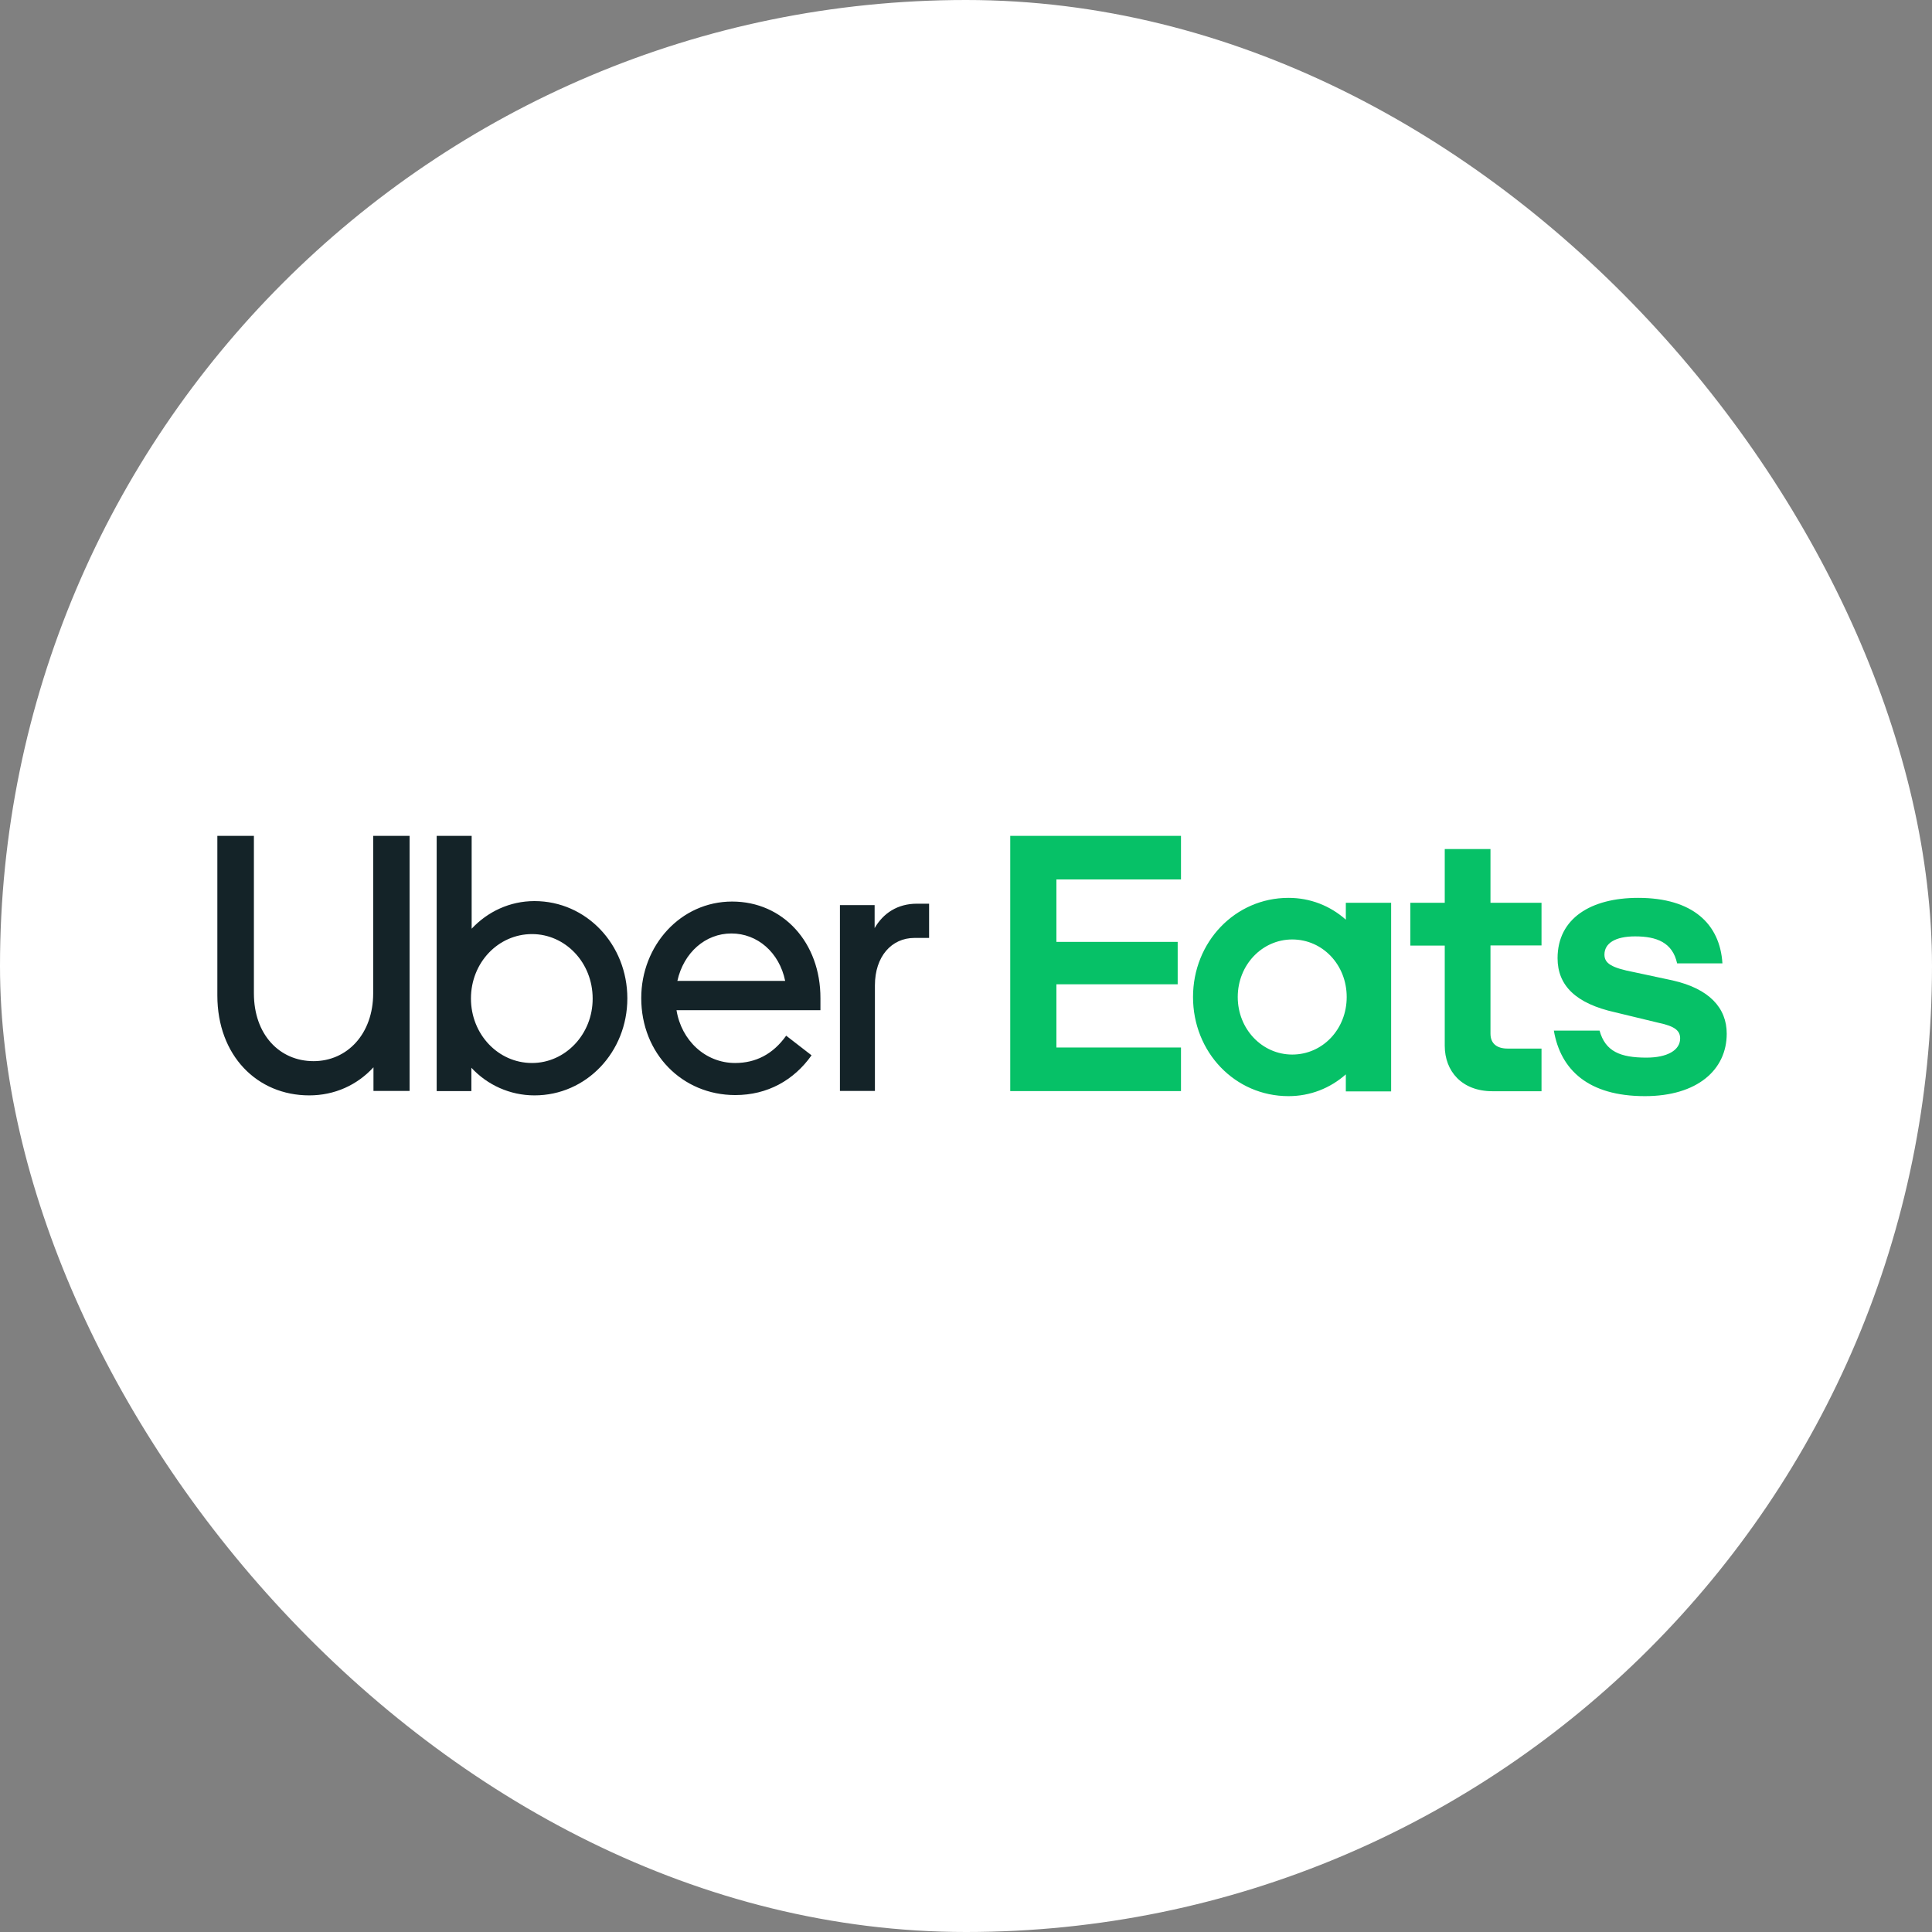
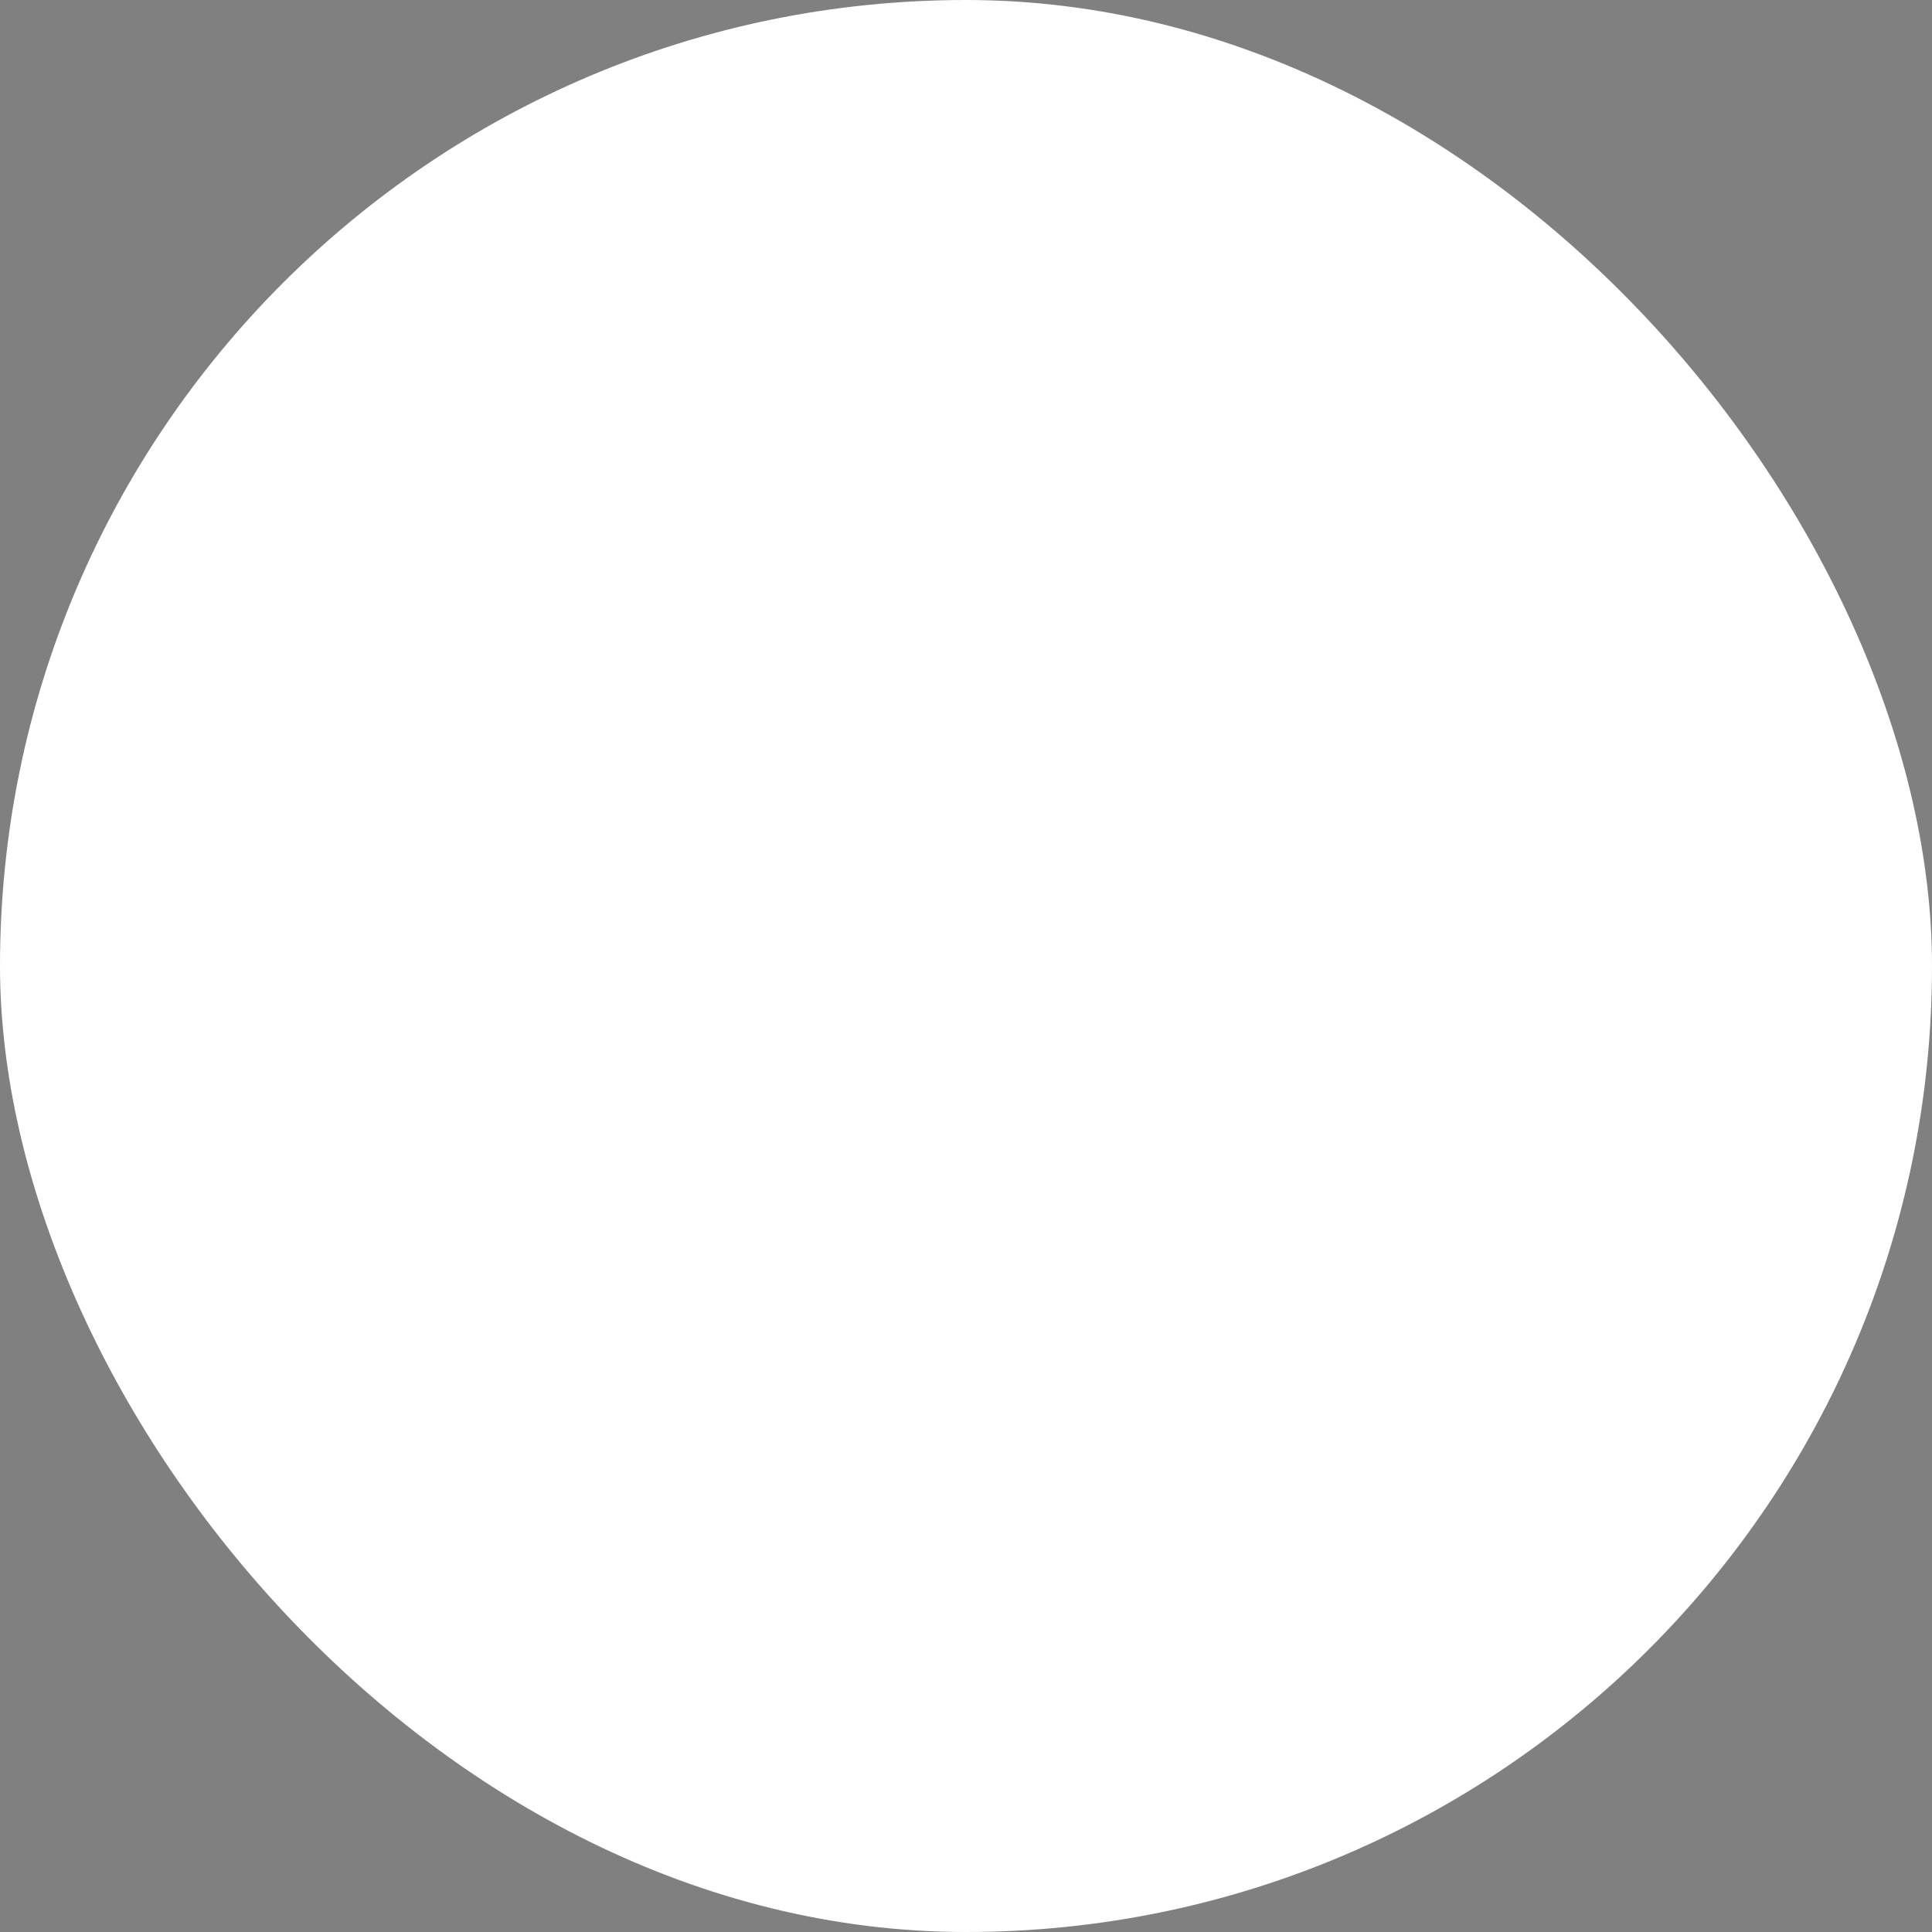
<svg xmlns="http://www.w3.org/2000/svg" width="160" height="160" viewBox="0 0 160 160" fill="none">
  <rect x="0" y="0" width="160" height="160" fill="#808080" stroke="none" />
  <rect width="160" height="160" rx="80" fill="white" />
  <g clip-path="url(#clip0_575_18171)">
    <path d="M111.528 82.568C111.528 79.899 109.533 77.802 107.016 77.802C104.535 77.802 102.505 79.899 102.505 82.568C102.505 85.237 104.535 87.334 107.016 87.334C109.533 87.334 111.528 85.237 111.528 82.568ZM115.208 74.764V90.384H111.456V88.974C110.15 90.13 108.5 90.778 106.708 90.778C102.267 90.778 98.801 87.131 98.801 82.568C98.801 78.018 102.279 74.357 106.708 74.357C108.5 74.357 110.15 75.005 111.456 76.162V74.764H115.208ZM127.673 86.838H124.848C123.993 86.838 123.435 86.444 123.435 85.605V78.297H127.662V74.764H123.435V70.316H119.648V74.764H116.799V78.31H119.648V86.609C119.648 88.707 121.061 90.371 123.601 90.371H127.662V86.838H127.673ZM136.221 90.778C140.555 90.778 143 88.605 143 85.605C143 83.47 141.552 81.882 138.524 81.195L135.319 80.509C133.467 80.153 132.873 79.784 132.873 79.06C132.873 78.119 133.764 77.547 135.414 77.547C137.207 77.547 138.513 78.056 138.892 79.784H142.644C142.442 76.531 140.198 74.357 135.663 74.357C131.746 74.357 128.991 76.061 128.991 79.352C128.991 81.627 130.511 83.114 133.776 83.839L137.349 84.703C138.762 84.995 139.142 85.389 139.142 85.999C139.142 86.978 138.073 87.588 136.352 87.588C134.191 87.588 132.945 87.08 132.47 85.351H128.683C129.241 88.605 131.544 90.778 136.221 90.778ZM83.664 69.223H97.804V72.832H87.487V78.005H97.531V81.513H87.487V86.749H97.804V90.359H83.664V69.223Z" fill="#06C167" />
-     <path d="M76.944 77.675V74.84H75.935C74.332 74.84 73.145 75.628 72.433 76.861V74.955H69.56V90.346H72.457V81.602C72.457 79.212 73.834 77.675 75.733 77.675H76.944ZM56.097 81.233C56.62 78.882 58.424 77.306 60.573 77.306C62.722 77.306 64.538 78.869 65.025 81.233H56.097ZM60.632 74.662C56.358 74.662 53.105 78.31 53.105 82.657C53.105 87.245 56.489 90.689 60.893 90.689C63.565 90.689 65.749 89.456 67.209 87.397L65.108 85.771C64.016 87.308 62.579 88.033 60.882 88.033C58.412 88.033 56.43 86.165 56.026 83.661H67.945V82.669C67.957 78.069 64.859 74.662 60.632 74.662ZM44.059 88.033C41.245 88.033 39.002 85.644 39.002 82.695C39.002 79.708 41.269 77.357 44.059 77.357C46.813 77.357 49.081 79.708 49.081 82.695C49.093 85.644 46.825 88.033 44.059 88.033ZM36.164 90.359H39.037V88.427C40.355 89.85 42.231 90.715 44.261 90.715C48.57 90.715 51.954 87.118 51.954 82.682C51.954 78.221 48.57 74.624 44.261 74.624C42.219 74.624 40.379 75.501 39.061 76.912V69.223H36.164V90.359ZM25.966 87.88C28.756 87.88 30.905 85.618 30.905 82.263V69.223H33.92V90.346H30.929V88.389C29.575 89.863 27.711 90.715 25.61 90.715C21.3 90.715 18 87.423 18 82.441V69.223H21.027V82.263C21.027 85.682 23.152 87.88 25.966 87.88Z" fill="#142328" />
+     <path d="M76.944 77.675H75.935C74.332 74.84 73.145 75.628 72.433 76.861V74.955H69.56V90.346H72.457V81.602C72.457 79.212 73.834 77.675 75.733 77.675H76.944ZM56.097 81.233C56.62 78.882 58.424 77.306 60.573 77.306C62.722 77.306 64.538 78.869 65.025 81.233H56.097ZM60.632 74.662C56.358 74.662 53.105 78.31 53.105 82.657C53.105 87.245 56.489 90.689 60.893 90.689C63.565 90.689 65.749 89.456 67.209 87.397L65.108 85.771C64.016 87.308 62.579 88.033 60.882 88.033C58.412 88.033 56.43 86.165 56.026 83.661H67.945V82.669C67.957 78.069 64.859 74.662 60.632 74.662ZM44.059 88.033C41.245 88.033 39.002 85.644 39.002 82.695C39.002 79.708 41.269 77.357 44.059 77.357C46.813 77.357 49.081 79.708 49.081 82.695C49.093 85.644 46.825 88.033 44.059 88.033ZM36.164 90.359H39.037V88.427C40.355 89.85 42.231 90.715 44.261 90.715C48.57 90.715 51.954 87.118 51.954 82.682C51.954 78.221 48.57 74.624 44.261 74.624C42.219 74.624 40.379 75.501 39.061 76.912V69.223H36.164V90.359ZM25.966 87.88C28.756 87.88 30.905 85.618 30.905 82.263V69.223H33.92V90.346H30.929V88.389C29.575 89.863 27.711 90.715 25.61 90.715C21.3 90.715 18 87.423 18 82.441V69.223H21.027V82.263C21.027 85.682 23.152 87.88 25.966 87.88Z" fill="#142328" />
  </g>
  <defs>
    <clipPath id="clip0_575_18171">
-       <rect width="125" height="22" fill="white" transform="translate(18 69)" />
-     </clipPath>
+       </clipPath>
  </defs>
</svg>